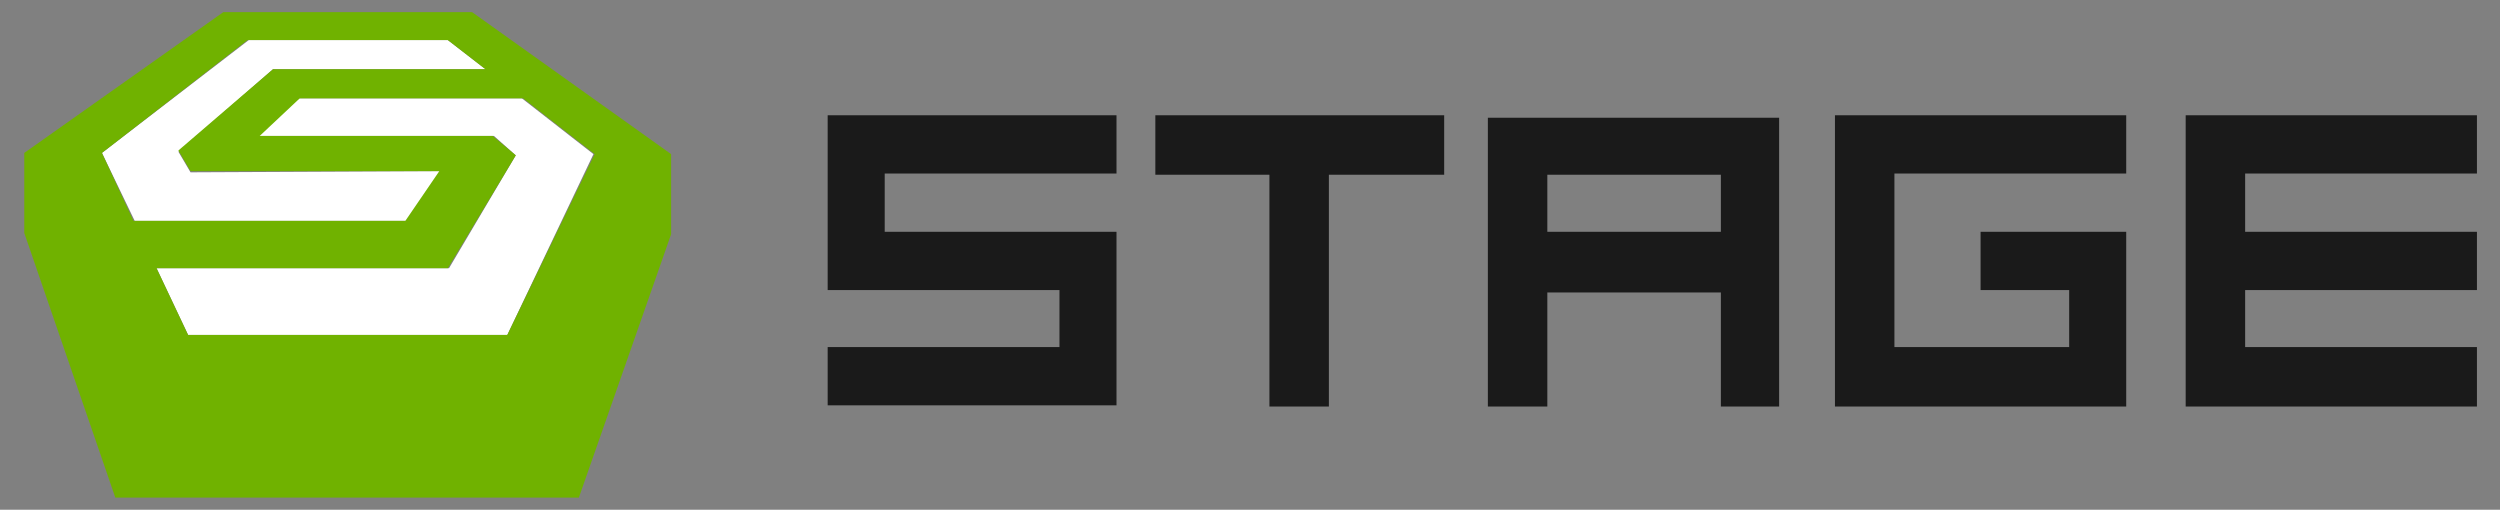
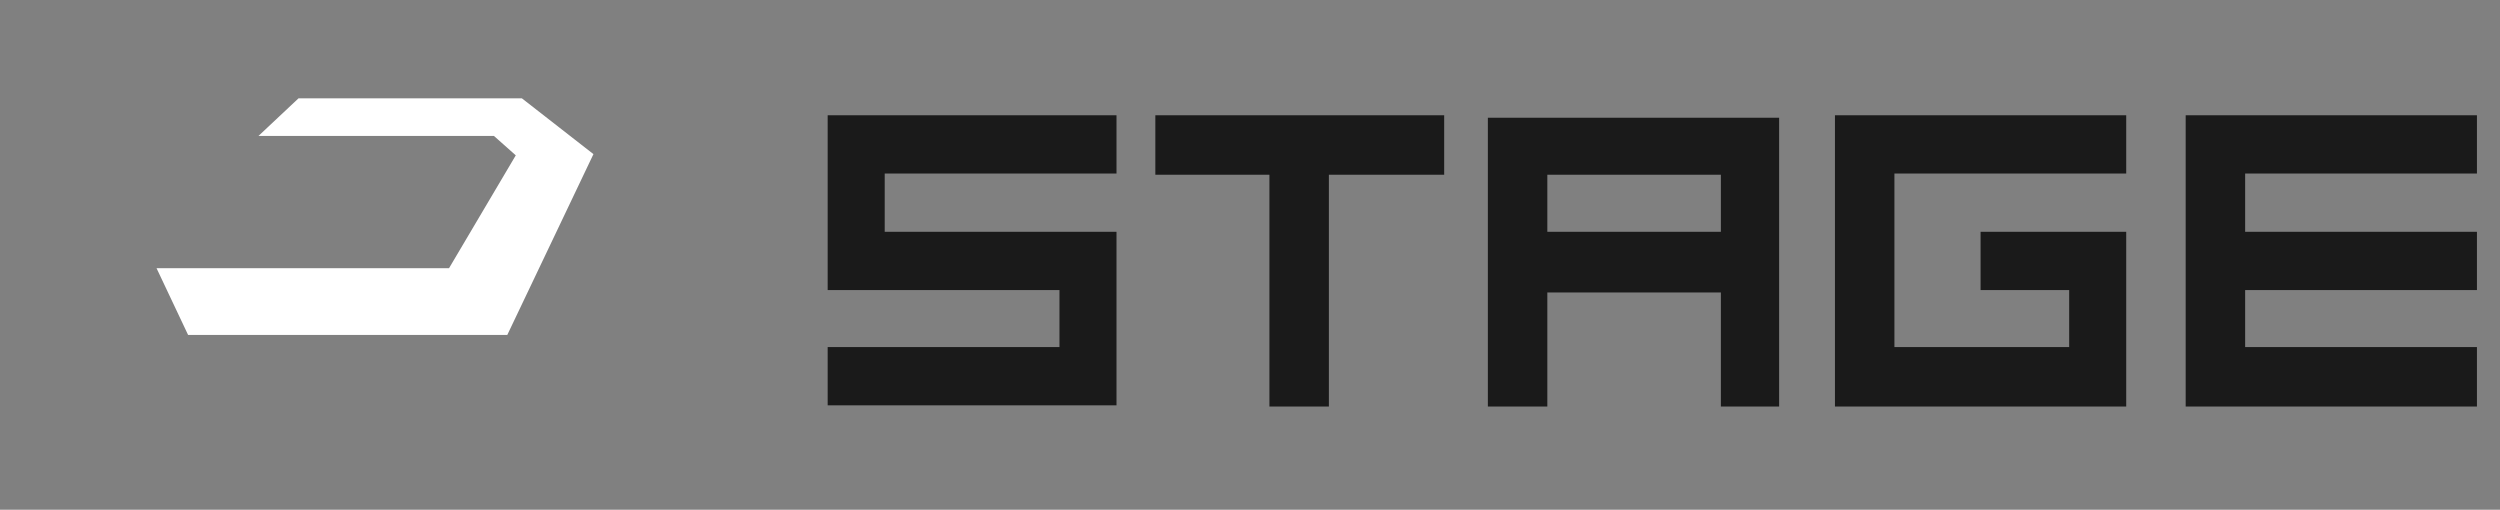
<svg xmlns="http://www.w3.org/2000/svg" id="_レイヤー_1" data-name="レイヤー 1" width="206" height="42" version="1.1">
  <rect width="100%" height="100%" fill="#808080" stroke="none" />
  <defs>
    <style>.cls-1,.cls-3{fill:#1a1a1a;stroke-width:0}.cls-3{fill:#fff}</style>
  </defs>
-   <path class="cls-3" d="M40 5.7H22.5l-7.8 6.8 1 1.7 20.7-.1-2.9 4.1H11.1l-2.7-5.6 12.1-9.3h16.4L40 5.7z" />
  <path class="cls-3" d="m48.9 12.7-7.1 14.9H15.5l-2.6-5.5H37l5.5-9.3-1.8-1.6H21.3l3.3-3.1H43l5.9 4.6z" />
-   <path d="M21.3 11.2h19.3l1.9 1.6-5.6 9.3h-24l2.6 5.5h26.3L49 12.7l-5.9-4.6H24.7l-3.3 3.1Zm1.2-5.5H40l-3.1-2.4H20.4l-12 9.3 2.6 5.6h22.4l2.8-4.1H15.7l-1-1.7 7.8-6.7ZM18.4 1h20.5l16.4 11.7v6.6L47.7 41H9.5L2 19.2v-6.6L18.4 1Z" style="fill:#70b200;stroke-width:0" />
  <path class="cls-1" d="M72.9 14.4v4.7H92v14.3H68.2v-4.8h19.1v-4.7H68.2V9.5H92v4.8H72.9ZM118.9 14.4h-9.4v19.1h-4.9V14.4h-9.4V9.5H119v4.9ZM146.5 33.5h-4.7v-9.4h-14.3v9.4h-4.9V9.7h24v23.8Zm-4.7-19.1h-14.3v4.7h14.3v-4.7ZM170.5 28.6v-4.7h-7.3v-4.8h12v14.4h-24v-24h24v4.8h-19.1v14.3h14.3ZM185 14.2v4.9h19.1v4.8H185v4.7h19.1v4.9h-24v-24h24v4.8H185Z" />
</svg>